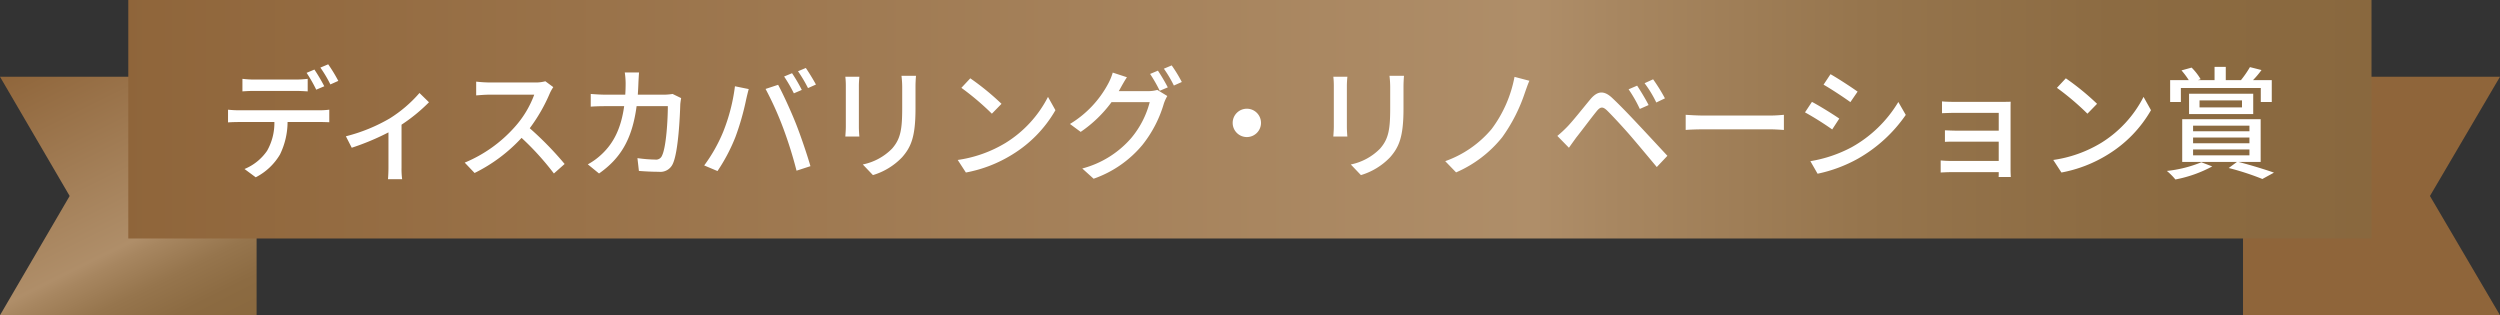
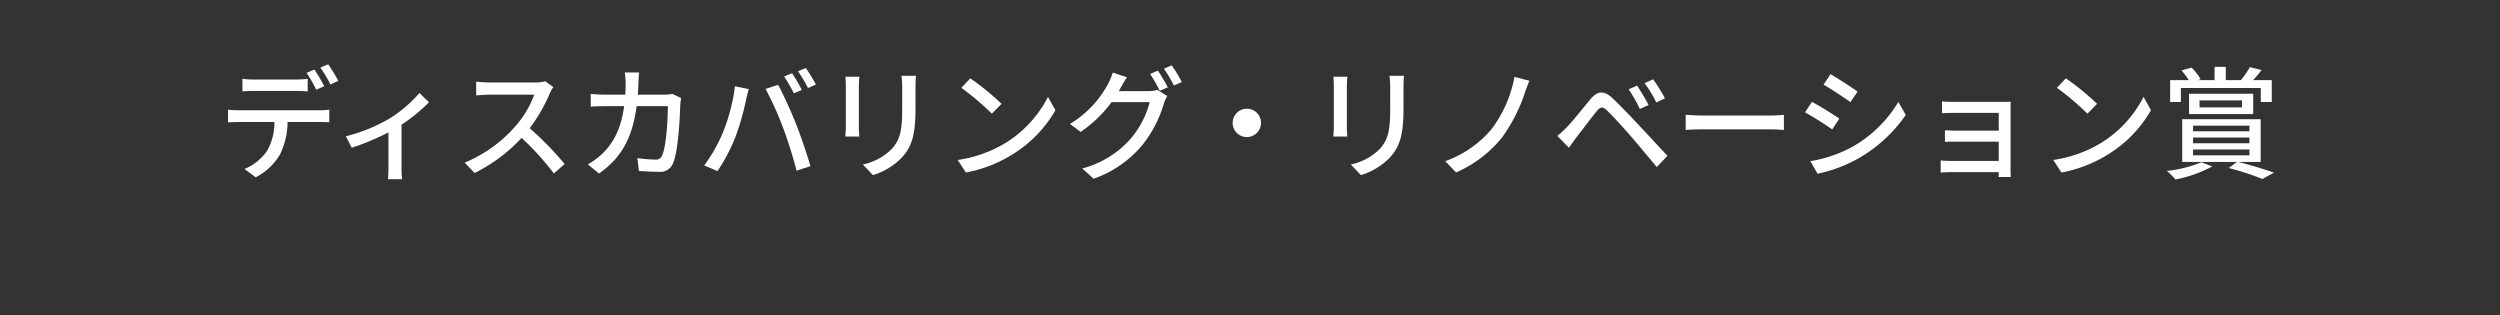
<svg xmlns="http://www.w3.org/2000/svg" xmlns:xlink="http://www.w3.org/1999/xlink" width="635.25" height="80.1" viewBox="0 0 635.25 80.1">
  <rect x="0" y="0" width="635.25" height="80.1" fill="#333333" stroke="none" />
  <defs>
    <linearGradient id="linear-gradient" x1="0.174" y1="-0.108" x2="0.827" y2="1.109" gradientUnits="objectBoundingBox">
      <stop offset="0" stop-color="#8f653a" />
      <stop offset="0.626" stop-color="#af8e69" />
      <stop offset="0.665" stop-color="#a78660" />
      <stop offset="0.772" stop-color="#96754d" />
      <stop offset="0.882" stop-color="#8c6b42" />
      <stop offset="1" stop-color="#89683e" />
    </linearGradient>
    <linearGradient id="linear-gradient-2" x1="-18.471" y1="22.448" x2="-17.819" y2="23.665" xlink:href="#linear-gradient" />
    <linearGradient id="linear-gradient-3" x1="0" y1="0.5" x2="1" y2="0.5" xlink:href="#linear-gradient" />
  </defs>
  <g id="レイヤー_8" transform="translate(0 -3.6)">
-     <path id="パス_99" data-name="パス 99" d="M65.2,83.7H0L17.7,53.4,0,23.1H65.2V83.7Z" fill="url(#linear-gradient)" />
-     <path id="パス_100" data-name="パス 100" d="M438.2,23.1h65.3L485.7,53.4l17.8,30.3H438.2V23.1Z" transform="translate(131.75)" fill="url(#linear-gradient-2)" />
-     <rect id="長方形_9" data-name="長方形 9" width="570" height="60.6" transform="translate(32.6 3.6)" fill="url(#linear-gradient-3)" />
    <path id="パス_115" data-name="パス 115" d="M-256-22.971v3.193c.837-.062,1.984-.124,3.038-.124h10.447c.992,0,2.108.062,3.1.124v-3.193a26,26,0,0,1-3.1.186h-10.478A23.376,23.376,0,0,1-256-22.971Zm-3.658,7.843V-11.9c.868-.062,1.891-.093,2.821-.093h8.959a14.329,14.329,0,0,1-1.86,7.316,12.909,12.909,0,0,1-5.735,4.619l2.852,2.108a15.159,15.159,0,0,0,6.169-5.8A19.027,19.027,0,0,0-244.528-12h8c.806,0,1.86.031,2.6.062v-3.193a19.777,19.777,0,0,1-2.6.155h-20.305A27.163,27.163,0,0,1-259.656-15.128Zm21.948-10.2-1.984.837a37,37,0,0,1,2.449,4.278l2.046-.868A44.927,44.927,0,0,0-237.708-25.327Zm3.5-1.333-1.984.837a31.113,31.113,0,0,1,2.542,4.278l2.015-.9A39.5,39.5,0,0,0-234.205-26.66Zm4.5,18.29,1.488,2.914a63.322,63.322,0,0,0,9.331-3.906V-.434c0,.992-.062,2.449-.124,2.976h3.6a19.761,19.761,0,0,1-.155-2.976V-11.315a43.335,43.335,0,0,0,6.975-5.7l-2.418-2.356a33.316,33.316,0,0,1-7.533,6.448A42.789,42.789,0,0,1-229.71-8.37Zm52.7-12.493-2.015-1.488a9.4,9.4,0,0,1-2.7.31h-11.5a33.167,33.167,0,0,1-3.379-.217v3.5c.5-.031,2.17-.186,3.379-.186h11.377a25.5,25.5,0,0,1-4.929,8.184,34.833,34.833,0,0,1-12.741,9.083l2.511,2.635A40.7,40.7,0,0,0-185.07-7.967a69.57,69.57,0,0,1,8.215,9.052l2.728-2.418a82.4,82.4,0,0,0-8.866-9.083,42.43,42.43,0,0,0,5.084-8.835A10.7,10.7,0,0,1-177.01-20.863Zm21.793-3.72h-3.627a19.716,19.716,0,0,1,.217,2.666q0,1.581-.093,2.976h-4.991c-1.209,0-2.6-.093-3.782-.186V-15.9c1.178-.093,2.635-.124,3.782-.124H-159c-.775,5.611-2.666,9.362-5.673,12.183a16.542,16.542,0,0,1-3.565,2.6l2.852,2.325c5.332-3.751,8.4-8.494,9.548-17.112h7.936c0,3.348-.4,10.354-1.457,12.524a1.638,1.638,0,0,1-1.767,1.054,35.492,35.492,0,0,1-4.5-.372l.372,3.255c1.581.124,3.379.217,5.053.217a3.457,3.457,0,0,0,3.6-2.108c1.364-3.038,1.767-11.9,1.86-15.035.031-.372.124-1.054.217-1.581l-2.17-1.054a14.1,14.1,0,0,1-2.139.186h-6.7c.062-.961.124-1.984.155-3.038C-155.341-22.723-155.279-23.87-155.217-24.583Zm38.874.186-2.015.837a37.285,37.285,0,0,1,2.48,4.278l2.015-.868A38.891,38.891,0,0,0-116.343-24.4Zm3.5-1.333-1.984.837a34.57,34.57,0,0,1,2.542,4.278l2.015-.9C-110.856-22.63-112.034-24.552-112.84-25.73ZM-133.858-9.455a39.741,39.741,0,0,1-4.805,8.494l3.379,1.426a44.97,44.97,0,0,0,4.557-8.649A66.086,66.086,0,0,0-128-17.732c.155-.682.434-1.86.651-2.635l-3.5-.713A46.792,46.792,0,0,1-133.858-9.455Zm15.283-.961A105.75,105.75,0,0,1-115.2.372l3.534-1.147c-.837-2.914-2.48-7.75-3.658-10.726-1.24-3.131-3.286-7.626-4.557-9.951L-123.07-20.4A82.708,82.708,0,0,1-118.575-10.416Zm33.728-13.33h-3.689a23.969,23.969,0,0,1,.186,2.852v5.332c0,5.425-.4,7.843-2.573,10.323a14.459,14.459,0,0,1-7.44,4.03l2.573,2.7a16.93,16.93,0,0,0,7.409-4.526c2.294-2.6,3.41-5.239,3.41-12.338v-5.518C-84.971-22.01-84.909-22.94-84.847-23.746Zm-14.384.248H-102.8a20.024,20.024,0,0,1,.124,2.294v10.385c0,.9-.093,1.984-.124,2.511h3.565c-.062-.62-.124-1.7-.124-2.511V-21.2C-99.355-22.072-99.293-22.847-99.231-23.5Zm28.179.4-2.263,2.418a67.238,67.238,0,0,1,7.75,6.572l2.449-2.511A65.051,65.051,0,0,0-71.052-23.1ZM-74.245-2.356-72.168.837A34.18,34.18,0,0,0-60.3-3.782,31.7,31.7,0,0,0-49.414-15l-1.891-3.379A29.516,29.516,0,0,1-62.062-6.7,32.211,32.211,0,0,1-74.245-2.356Zm50.871-22.692-1.984.837a37,37,0,0,1,2.449,4.278l2.046-.868A44.923,44.923,0,0,0-23.374-25.048Zm3.5-1.333-1.984.837a31.113,31.113,0,0,1,2.542,4.278l2.015-.9A36.645,36.645,0,0,0-19.871-26.381Zm-11.377,3.007-3.6-1.178a14.524,14.524,0,0,1-1.147,2.79A26.515,26.515,0,0,1-45.725-11.5L-43-9.486a32.117,32.117,0,0,0,7.843-7.564h9.7a23.278,23.278,0,0,1-4.712,9.145A24.811,24.811,0,0,1-42.594-.186l2.883,2.6a28.183,28.183,0,0,0,12.4-8.587,30.681,30.681,0,0,0,5.456-10.54,10.61,10.61,0,0,1,.868-1.891l-2.542-1.55a8.277,8.277,0,0,1-2.325.31h-7.471c.186-.279.31-.527.465-.806C-32.519-21.266-31.868-22.444-31.248-23.374Zm30.473,8a3.6,3.6,0,0,0-3.6,3.6,3.6,3.6,0,0,0,3.6,3.6,3.6,3.6,0,0,0,3.6-3.6A3.6,3.6,0,0,0-.775-15.376Zm39.928-8.37H35.464a23.969,23.969,0,0,1,.186,2.852v5.332c0,5.425-.4,7.843-2.573,10.323a14.459,14.459,0,0,1-7.44,4.03l2.573,2.7a16.93,16.93,0,0,0,7.409-4.526c2.294-2.6,3.41-5.239,3.41-12.338v-5.518C39.029-22.01,39.091-22.94,39.153-23.746ZM24.769-23.5H21.2a20.023,20.023,0,0,1,.124,2.294v10.385c0,.9-.093,1.984-.124,2.511h3.565c-.062-.62-.124-1.7-.124-2.511V-21.2C24.645-22.072,24.707-22.847,24.769-23.5Zm46.252,1.023-3.782-.992A31.916,31.916,0,0,1,61.411-10.2a27.317,27.317,0,0,1-11.78,8.153L52.39.806A30.525,30.525,0,0,0,64.108-8.122a42.013,42.013,0,0,0,5.766-11.315C70.184-20.305,70.587-21.514,71.021-22.475Zm27.373,1.24-2.17.93a33.752,33.752,0,0,1,2.852,4.991l2.232-.992C100.6-17.732,99.2-20.026,98.394-21.235Zm4.061-1.612-2.17.992a28.206,28.206,0,0,1,2.976,4.9l2.2-1.054A42.815,42.815,0,0,0,102.455-22.847ZM78.12-8.463l2.945,3.007c.5-.713,1.209-1.7,1.86-2.6,1.364-1.705,3.782-4.96,5.146-6.634.961-1.209,1.581-1.3,2.7-.217,1.24,1.209,4.061,4.247,5.859,6.324,1.922,2.232,4.588,5.425,6.758,8.029l2.7-2.852c-2.387-2.573-5.518-5.952-7.626-8.184-1.829-1.953-4.371-4.619-6.324-6.448-2.232-2.139-3.875-1.8-5.611.248-2.015,2.418-4.588,5.7-6.045,7.161A30,30,0,0,1,78.12-8.463Zm32.612-5.363v3.844c1.054-.093,2.914-.155,4.619-.155h16.864c1.364,0,2.79.124,3.472.155v-3.844c-.775.062-1.984.186-3.472.186H115.351C113.677-13.64,111.755-13.764,110.732-13.826Zm36.8-10.323-1.767,2.666c1.922,1.085,5.239,3.286,6.82,4.433l1.829-2.666C152.954-20.77,149.451-23.064,147.529-24.149Zm-5.115,22.1,1.829,3.193A36.322,36.322,0,0,0,154.535-2.7a36.9,36.9,0,0,0,12.121-11.1l-1.891-3.286a31.885,31.885,0,0,1-11.873,11.5A34.043,34.043,0,0,1,142.414-2.046Zm.4-15.066-1.767,2.666a77.585,77.585,0,0,1,6.913,4.34l1.8-2.759C148.3-13.888,144.77-16.089,142.817-17.112Zm33.046-.124v3.007c.651-.031,2.511-.093,3.472-.093h10.943V-9.8H179.645c-1.085,0-2.325-.062-3.038-.093v2.945c.682-.062,1.953-.062,3.069-.062h10.6v4.9H178.126a24.972,24.972,0,0,1-2.6-.124V.837c.527-.031,1.674-.093,2.6-.093h12.152c0,.5,0,.961-.031,1.24h3.1c-.031-.5-.062-1.364-.062-1.86V-15.345c0-.62,0-1.426.031-1.8-.434,0-1.395.031-2.108.031H179.335C178.374-17.112,176.576-17.143,175.863-17.236ZM207.328-23.1l-2.263,2.418a67.239,67.239,0,0,1,7.75,6.572l2.449-2.511A65.05,65.05,0,0,0,207.328-23.1ZM204.135-2.356,206.212.837a34.18,34.18,0,0,0,11.873-4.619A31.7,31.7,0,0,0,228.966-15l-1.891-3.379A29.516,29.516,0,0,1,216.318-6.7,32.211,32.211,0,0,1,204.135-2.356Zm32.426-18.29h20.305v3.565h2.79V-22.63h-4.774a23.606,23.606,0,0,0,2.17-2.573l-2.945-.744a26,26,0,0,1-2.263,3.286l.093.031h-3.968v-3.379h-2.852v3.379H240.87l.713-.248a14.634,14.634,0,0,0-2.294-2.945l-2.573.713a19.9,19.9,0,0,1,1.86,2.48h-4.743v5.549h2.728Zm4.743,3.162h10.788v1.767H241.3Zm13.64,3.472v-5.177H238.638v5.177ZM241.769-1.767A31.96,31.96,0,0,1,233,.434a15.949,15.949,0,0,1,2.17,2.17,32.437,32.437,0,0,0,9.362-3.317Zm-2.108-3.255h14.322v1.488H239.661Zm0-3.038h14.322V-6.6H239.661Zm0-3.007h14.322v1.426H239.661ZM256.835-1.86V-12.71H236.9V-1.86h13.919L248.713-.31a67.886,67.886,0,0,1,8.556,2.79L260.214.868c-2.17-.775-5.8-1.891-9.052-2.728Z" transform="translate(317.6 46.6)" fill="#fff" />
  </g>
</svg>